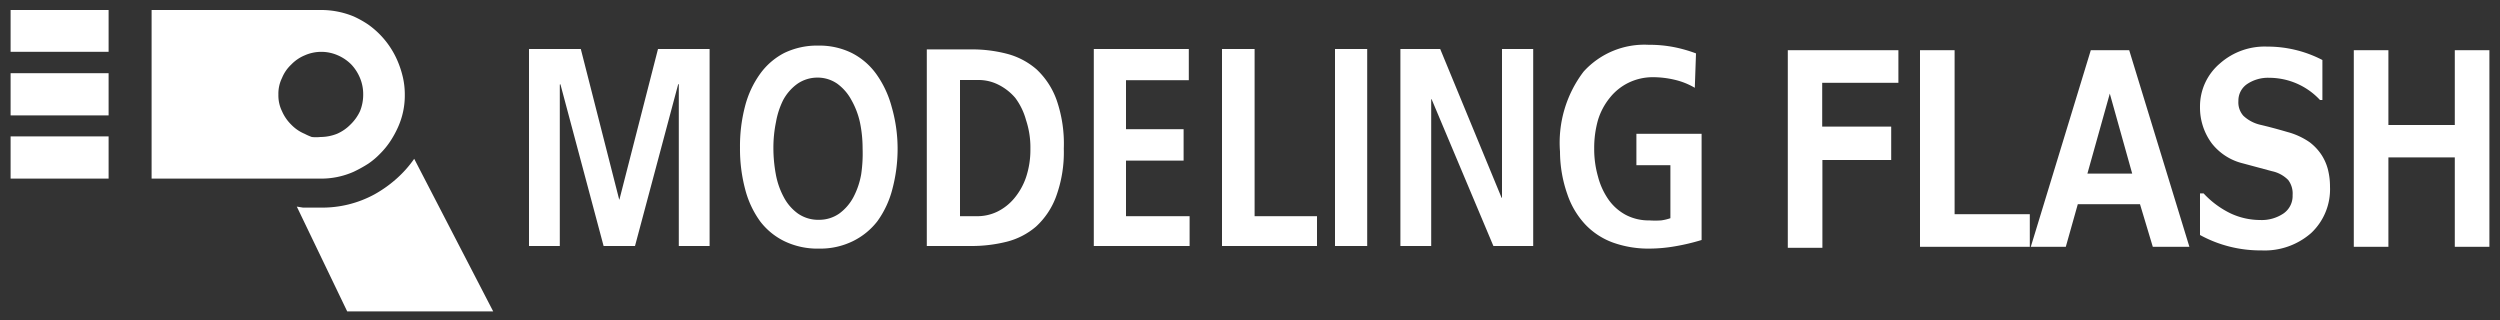
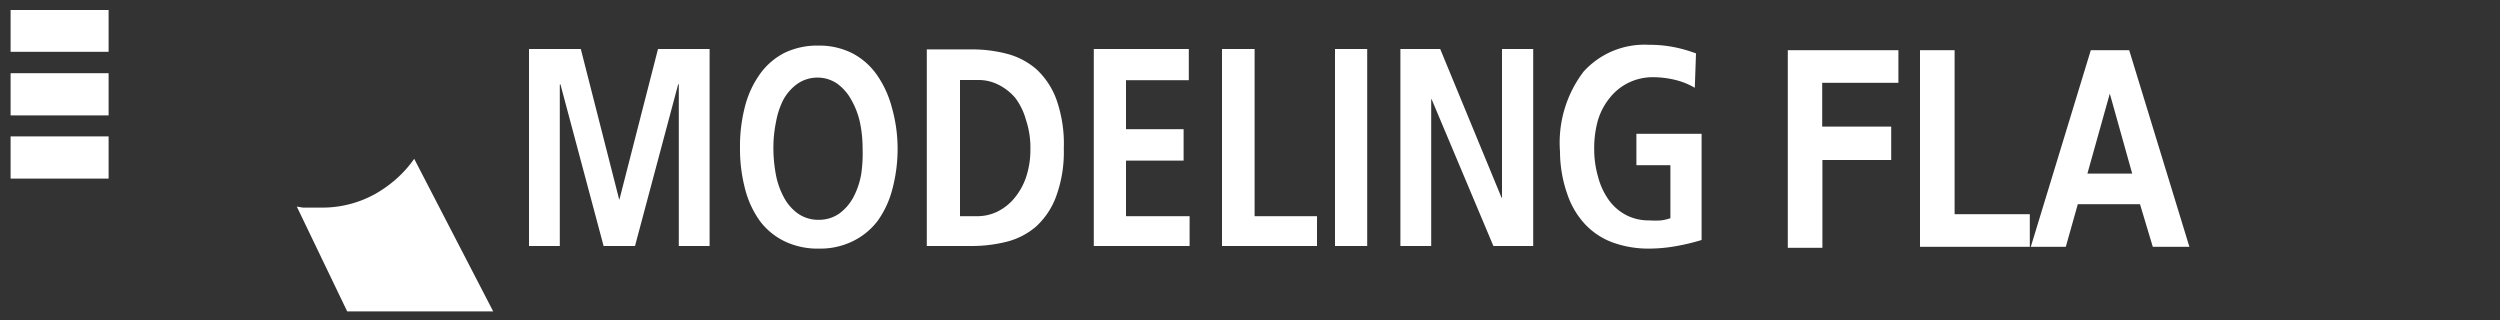
<svg xmlns="http://www.w3.org/2000/svg" id="レイヤー_1" data-name="レイヤー 1" width="125" height="16" viewBox="0 0 125 16">
  <rect x="0" y="0" width="125" height="16" fill="#333333" stroke="none" />
  <defs>
    <style>
      .cls-1 {
        fill: #fff;
      }

      .cls-2 {
        fill: none;
      }
    </style>
  </defs>
  <title>icon_modeling_flash_w</title>
  <g>
    <g>
      <rect class="cls-1" x="0.53" y="0.5" width="4.9" height="2.09" />
      <rect class="cls-1" x="0.53" y="3.66" width="4.9" height="2.11" />
      <rect class="cls-1" x="0.53" y="6.82" width="4.9" height="2.11" />
-       <path class="cls-1" d="M17.68,8.59a6.57,6.57,0,0,0,.74-0.41A3.71,3.71,0,0,0,19,7.69a4,4,0,0,0,.51-0.62,4.92,4.92,0,0,0,.39-0.71,3.86,3.86,0,0,0,.34-1.63,3.87,3.87,0,0,0-.09-0.84A4.81,4.81,0,0,0,19.9,3.1a4.3,4.3,0,0,0-1.5-1.88,5,5,0,0,0-.72-0.4A4.28,4.28,0,0,0,16,.5H7.58V8.93H16A4,4,0,0,0,17.68,8.59Zm-2.45-1.9a2,2,0,0,1-.67-0.46,2.13,2.13,0,0,1-.46-0.67,1.78,1.78,0,0,1-.18-0.83A1.77,1.77,0,0,1,14.1,3.9a1.9,1.9,0,0,1,.46-0.67,2,2,0,0,1,.67-0.46,2.05,2.05,0,0,1,1.67,0,2.15,2.15,0,0,1,.67.46A2.22,2.22,0,0,1,18,3.9a2.09,2.09,0,0,1,.16.83,2.18,2.18,0,0,1-.16.83,2.24,2.24,0,0,1-.48.67,2.12,2.12,0,0,1-.67.46,2.27,2.27,0,0,1-.83.16,2,2,0,0,1-.43,0A3,3,0,0,1,15.23,6.69Z" />
      <path class="cls-1" d="M20.71,7.94a5.59,5.59,0,0,1-.89,1,6.12,6.12,0,0,1-1.1.78,5.45,5.45,0,0,1-2.68.66H15.15l-0.31-.05,2.52,5.24h7.3Z" />
    </g>
    <polygon class="cls-1" points="26.45 2.45 29.04 2.45 30.96 9.98 30.97 9.98 32.9 2.45 35.48 2.45 35.48 12.3 33.94 12.3 33.94 4.21 33.91 4.21 31.75 12.3 30.18 12.3 28.02 4.21 27.99 4.23 27.99 12.3 26.45 12.3 26.45 2.45" />
    <path class="cls-1" d="M44.58,5.33a5.06,5.06,0,0,0-.76-1.62,3.42,3.42,0,0,0-1.23-1.06,3.66,3.66,0,0,0-1.68-.37,3.76,3.76,0,0,0-1.7.37A3.42,3.42,0,0,0,38,3.7a4.83,4.83,0,0,0-.75,1.62A7.86,7.86,0,0,0,37,7.39a7.83,7.83,0,0,0,.26,2.08,4.74,4.74,0,0,0,.75,1.6,3.39,3.39,0,0,0,1.23,1,3.81,3.81,0,0,0,1.71.36,3.7,3.7,0,0,0,1.69-.37,3.48,3.48,0,0,0,1.23-1,4.76,4.76,0,0,0,.75-1.61,7.84,7.84,0,0,0,.26-2.06A7.55,7.55,0,0,0,44.58,5.33ZM43.06,8.71a3.89,3.89,0,0,1-.39,1.15,2.42,2.42,0,0,1-.71.82,1.75,1.75,0,0,1-1,.31,1.78,1.78,0,0,1-1.06-.31,2.36,2.36,0,0,1-.71-0.82,3.89,3.89,0,0,1-.4-1.15,7.28,7.28,0,0,1-.12-1.32,6.37,6.37,0,0,1,.13-1.29A4,4,0,0,1,39.16,5a2.41,2.41,0,0,1,.71-0.81,1.76,1.76,0,0,1,1-.31,1.72,1.72,0,0,1,1,.31,2.44,2.44,0,0,1,.7.81A4,4,0,0,1,43,6.13a6.37,6.37,0,0,1,.13,1.29A7.16,7.16,0,0,1,43.06,8.71Z" />
    <path class="cls-1" d="M52.83,5a3.89,3.89,0,0,0-1-1.53,3.66,3.66,0,0,0-1.48-.78,6.91,6.91,0,0,0-1.77-.22H46.34V12.3h2.21a7.18,7.18,0,0,0,1.77-.21,3.6,3.6,0,0,0,1.48-.76,3.83,3.83,0,0,0,1-1.49,6.44,6.44,0,0,0,.39-2.41A6.65,6.65,0,0,0,52.83,5ZM51.3,8.87a3.3,3.3,0,0,1-.6,1.06,2.58,2.58,0,0,1-.85.66,2.29,2.29,0,0,1-1,.22H48V4h0.91a2.2,2.2,0,0,1,1,.23,2.69,2.69,0,0,1,.85.66A3.29,3.29,0,0,1,51.3,6a4.34,4.34,0,0,1,.22,1.45A4.35,4.35,0,0,1,51.3,8.87Z" />
    <polygon class="cls-1" points="54.69 2.45 59.44 2.45 59.44 4.01 56.3 4.01 56.3 6.46 59.18 6.46 59.18 8.03 56.3 8.03 56.3 10.81 59.48 10.81 59.48 12.3 54.69 12.3 54.69 2.45" />
    <polygon class="cls-1" points="61.1 2.45 62.73 2.45 62.73 10.81 65.85 10.81 65.85 12.3 61.1 12.3 61.1 2.45" />
    <rect class="cls-1" x="66.75" y="2.45" width="1.61" height="9.85" />
    <polygon class="cls-1" points="70.02 2.45 72.01 2.45 75.08 9.89 75.1 9.89 75.1 2.45 76.66 2.45 76.66 12.3 74.67 12.3 71.58 4.96 71.56 4.96 71.56 12.3 70.02 12.3 70.02 2.45" />
    <path class="cls-1" d="M84.74,4.39a3.59,3.59,0,0,0-1-.4,4.77,4.77,0,0,0-1.06-.13,2.77,2.77,0,0,0-1.26.28,2.72,2.72,0,0,0-.93.75A3.28,3.28,0,0,0,79.9,6a5.09,5.09,0,0,0-.19,1.42,5,5,0,0,0,.19,1.41A3.57,3.57,0,0,0,80.44,10a2.5,2.5,0,0,0,.86.75,2.46,2.46,0,0,0,1.16.27,4.35,4.35,0,0,0,.6,0,2.39,2.39,0,0,0,.46-0.11V8.26h-1.7V6.69h3.26V12a10.53,10.53,0,0,1-1.3.31,7.63,7.63,0,0,1-1.31.12,5.27,5.27,0,0,1-1.79-.29,3.61,3.61,0,0,1-1.4-.9,4.14,4.14,0,0,1-.91-1.52A6.48,6.48,0,0,1,78,7.58a5.87,5.87,0,0,1,1.18-4,4.1,4.1,0,0,1,3.25-1.34,6.4,6.4,0,0,1,1.29.12,7,7,0,0,1,1.08.31Z" />
    <path class="cls-1" d="M94.92,4.14H91.11V6.33h3.45V8H91.12v4.39H89.39V2.51h5.53V4.14Z" />
    <path class="cls-1" d="M101.5,12.34H96V2.51h1.73v8.2h3.76v1.63h0Z" />
    <path class="cls-1" d="M109.47,12.34h-1.83L107,10.21h-3.11l-0.6,2.13h-1.75l3-9.83h1.92Zm-2.86-3.66-1.12-4-1.12,4h2.24Z" />
-     <path class="cls-1" d="M110,11.75V9.67h0.18a4.53,4.53,0,0,0,1.35,1A3.5,3.5,0,0,0,113,11a1.94,1.94,0,0,0,1.18-.33,1.06,1.06,0,0,0,.45-0.91A1.12,1.12,0,0,0,114.41,9a1.6,1.6,0,0,0-.81-0.44l-1.45-.39a2.82,2.82,0,0,1-1.56-1A3,3,0,0,1,110,5.35a2.81,2.81,0,0,1,1-2.18,3.37,3.37,0,0,1,2.36-.84,5.94,5.94,0,0,1,2.76.67V5H116a3.47,3.47,0,0,0-2.53-1.11,1.87,1.87,0,0,0-1.11.31,1,1,0,0,0-.44.85,1,1,0,0,0,.25.74,1.84,1.84,0,0,0,.85.45q0.6,0.14,1.35.36a3.55,3.55,0,0,1,1.11.51,2.57,2.57,0,0,1,.58.61,2.48,2.48,0,0,1,.33.73,3.47,3.47,0,0,1,.11.89,3,3,0,0,1-.94,2.31,3.52,3.52,0,0,1-2.49.87A6.27,6.27,0,0,1,110,11.75Z" />
-     <path class="cls-1" d="M124.47,12.34h-1.73V7.87h-3.32v4.47h-1.73V2.51h1.73V6.25h3.32V2.51h1.73v9.83Z" />
  </g>
  <rect class="cls-2" width="125" height="16" />
</svg>